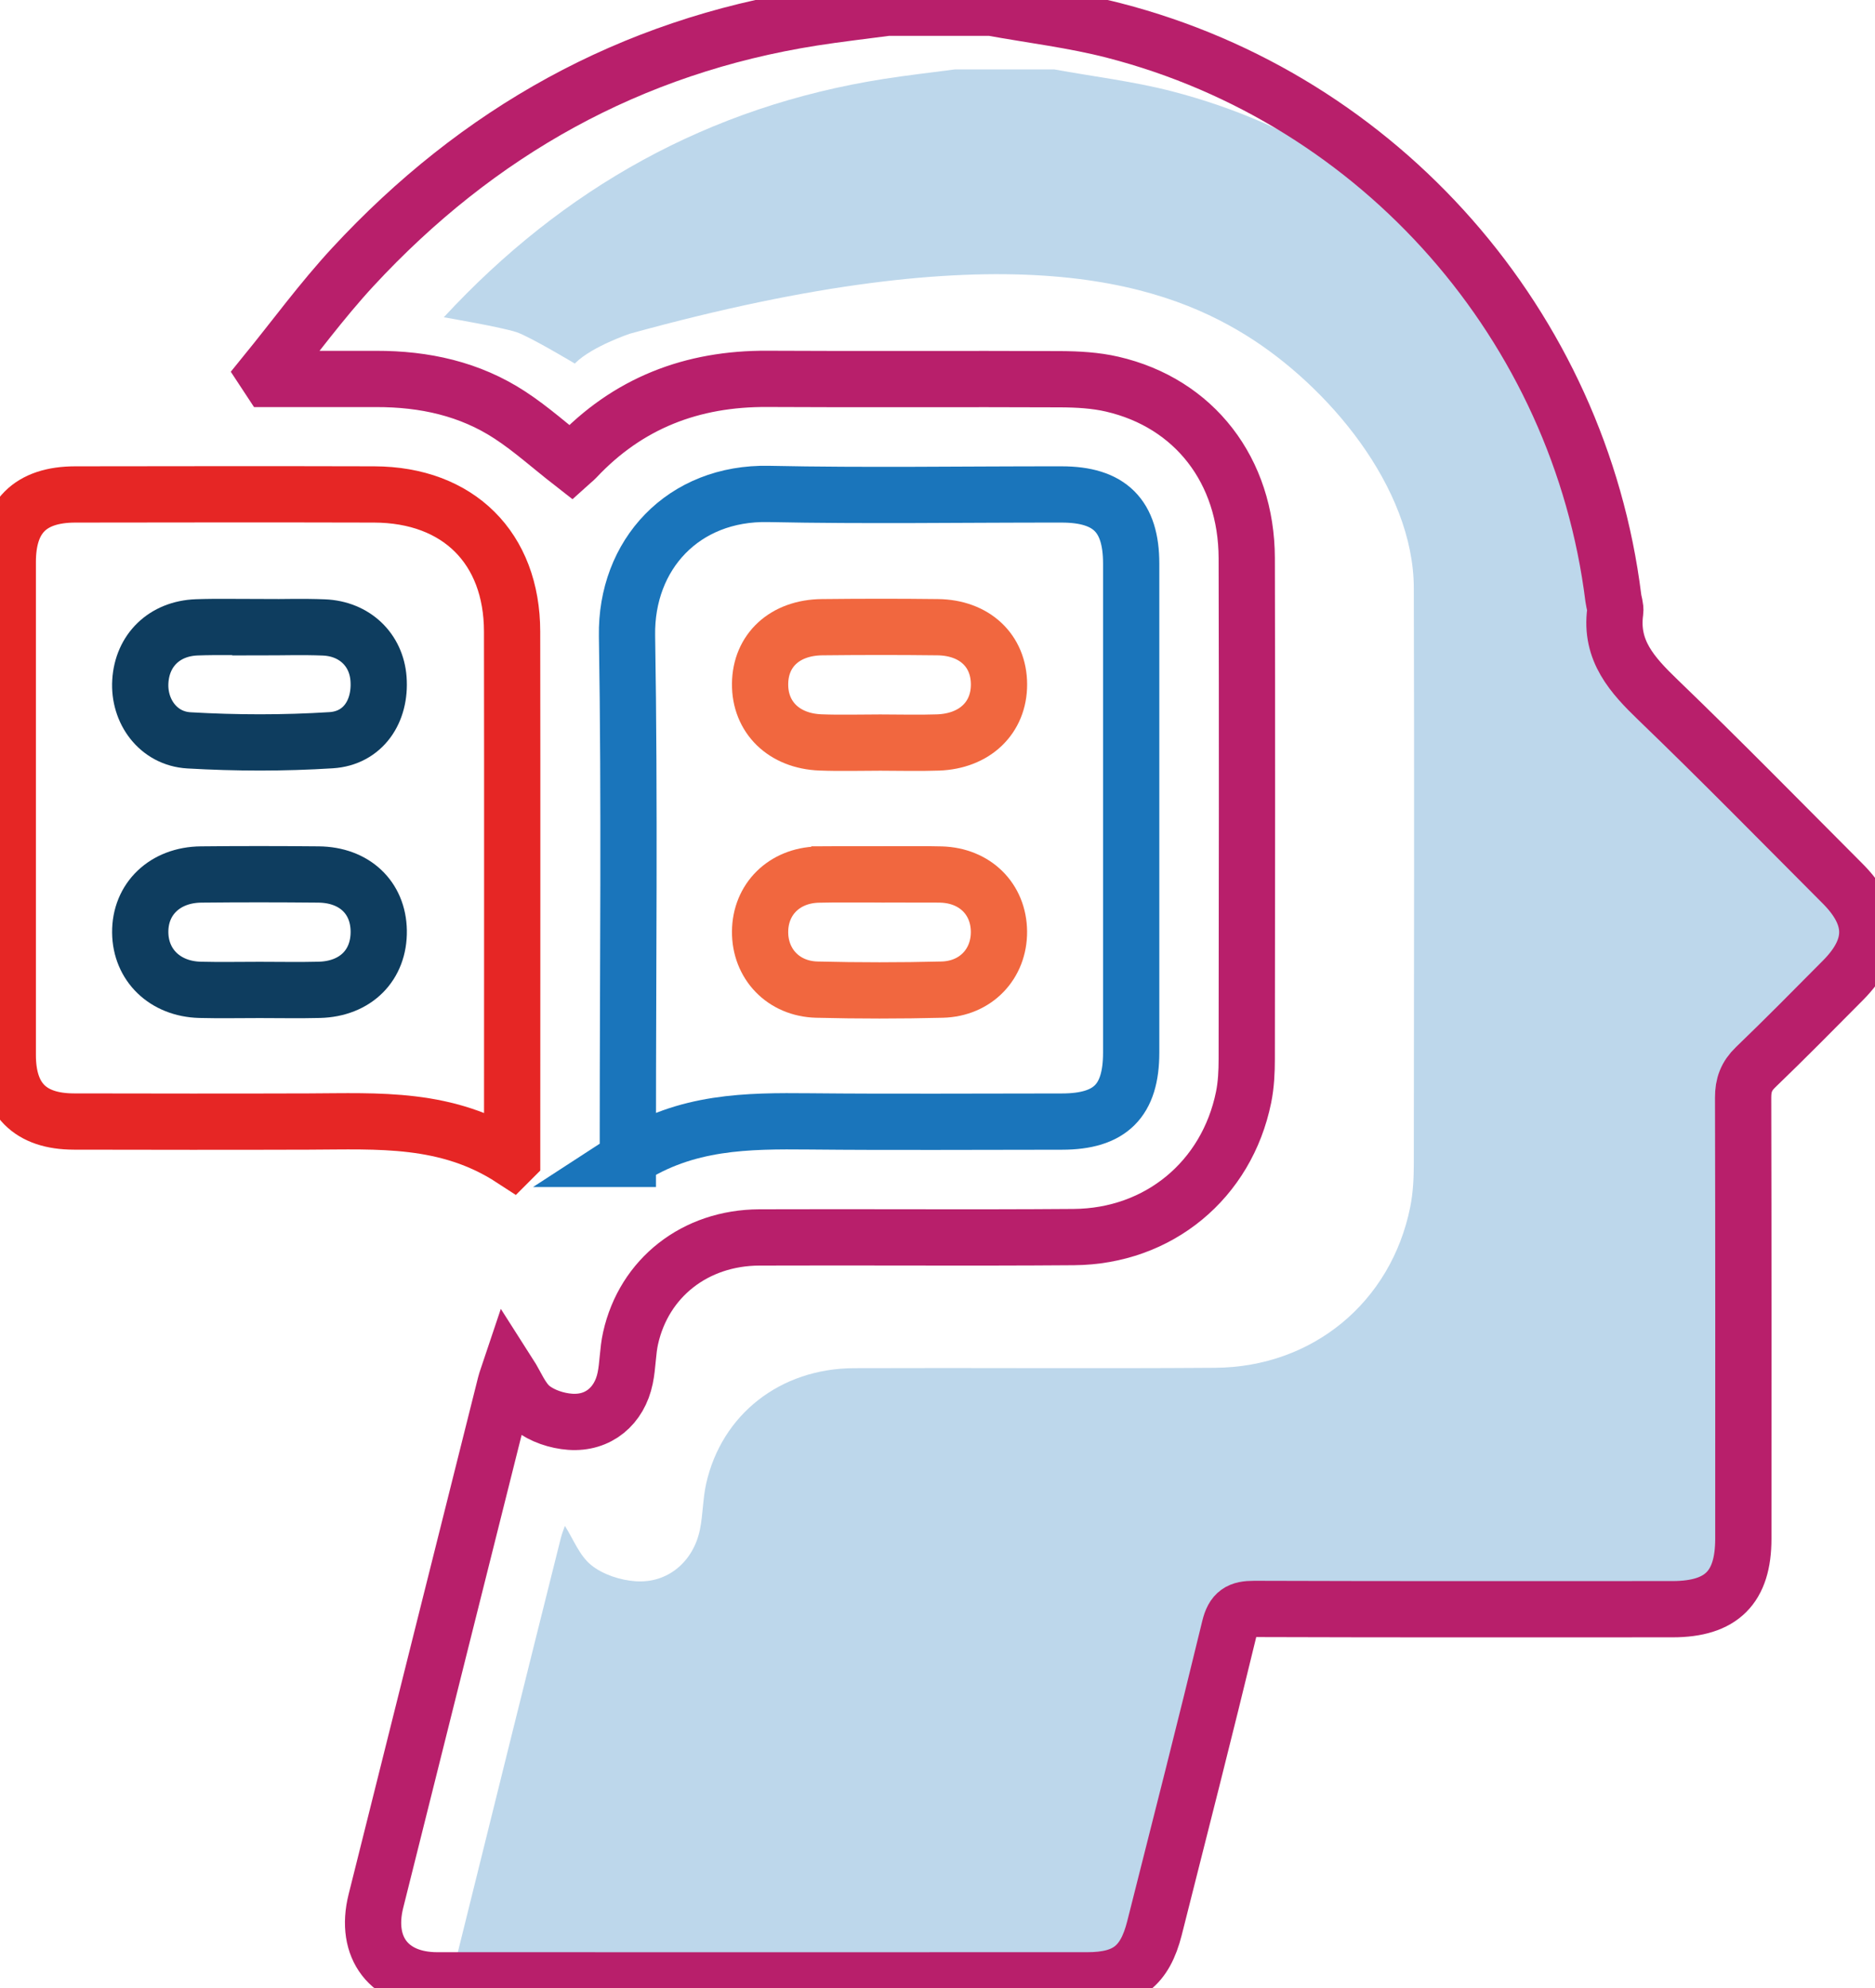
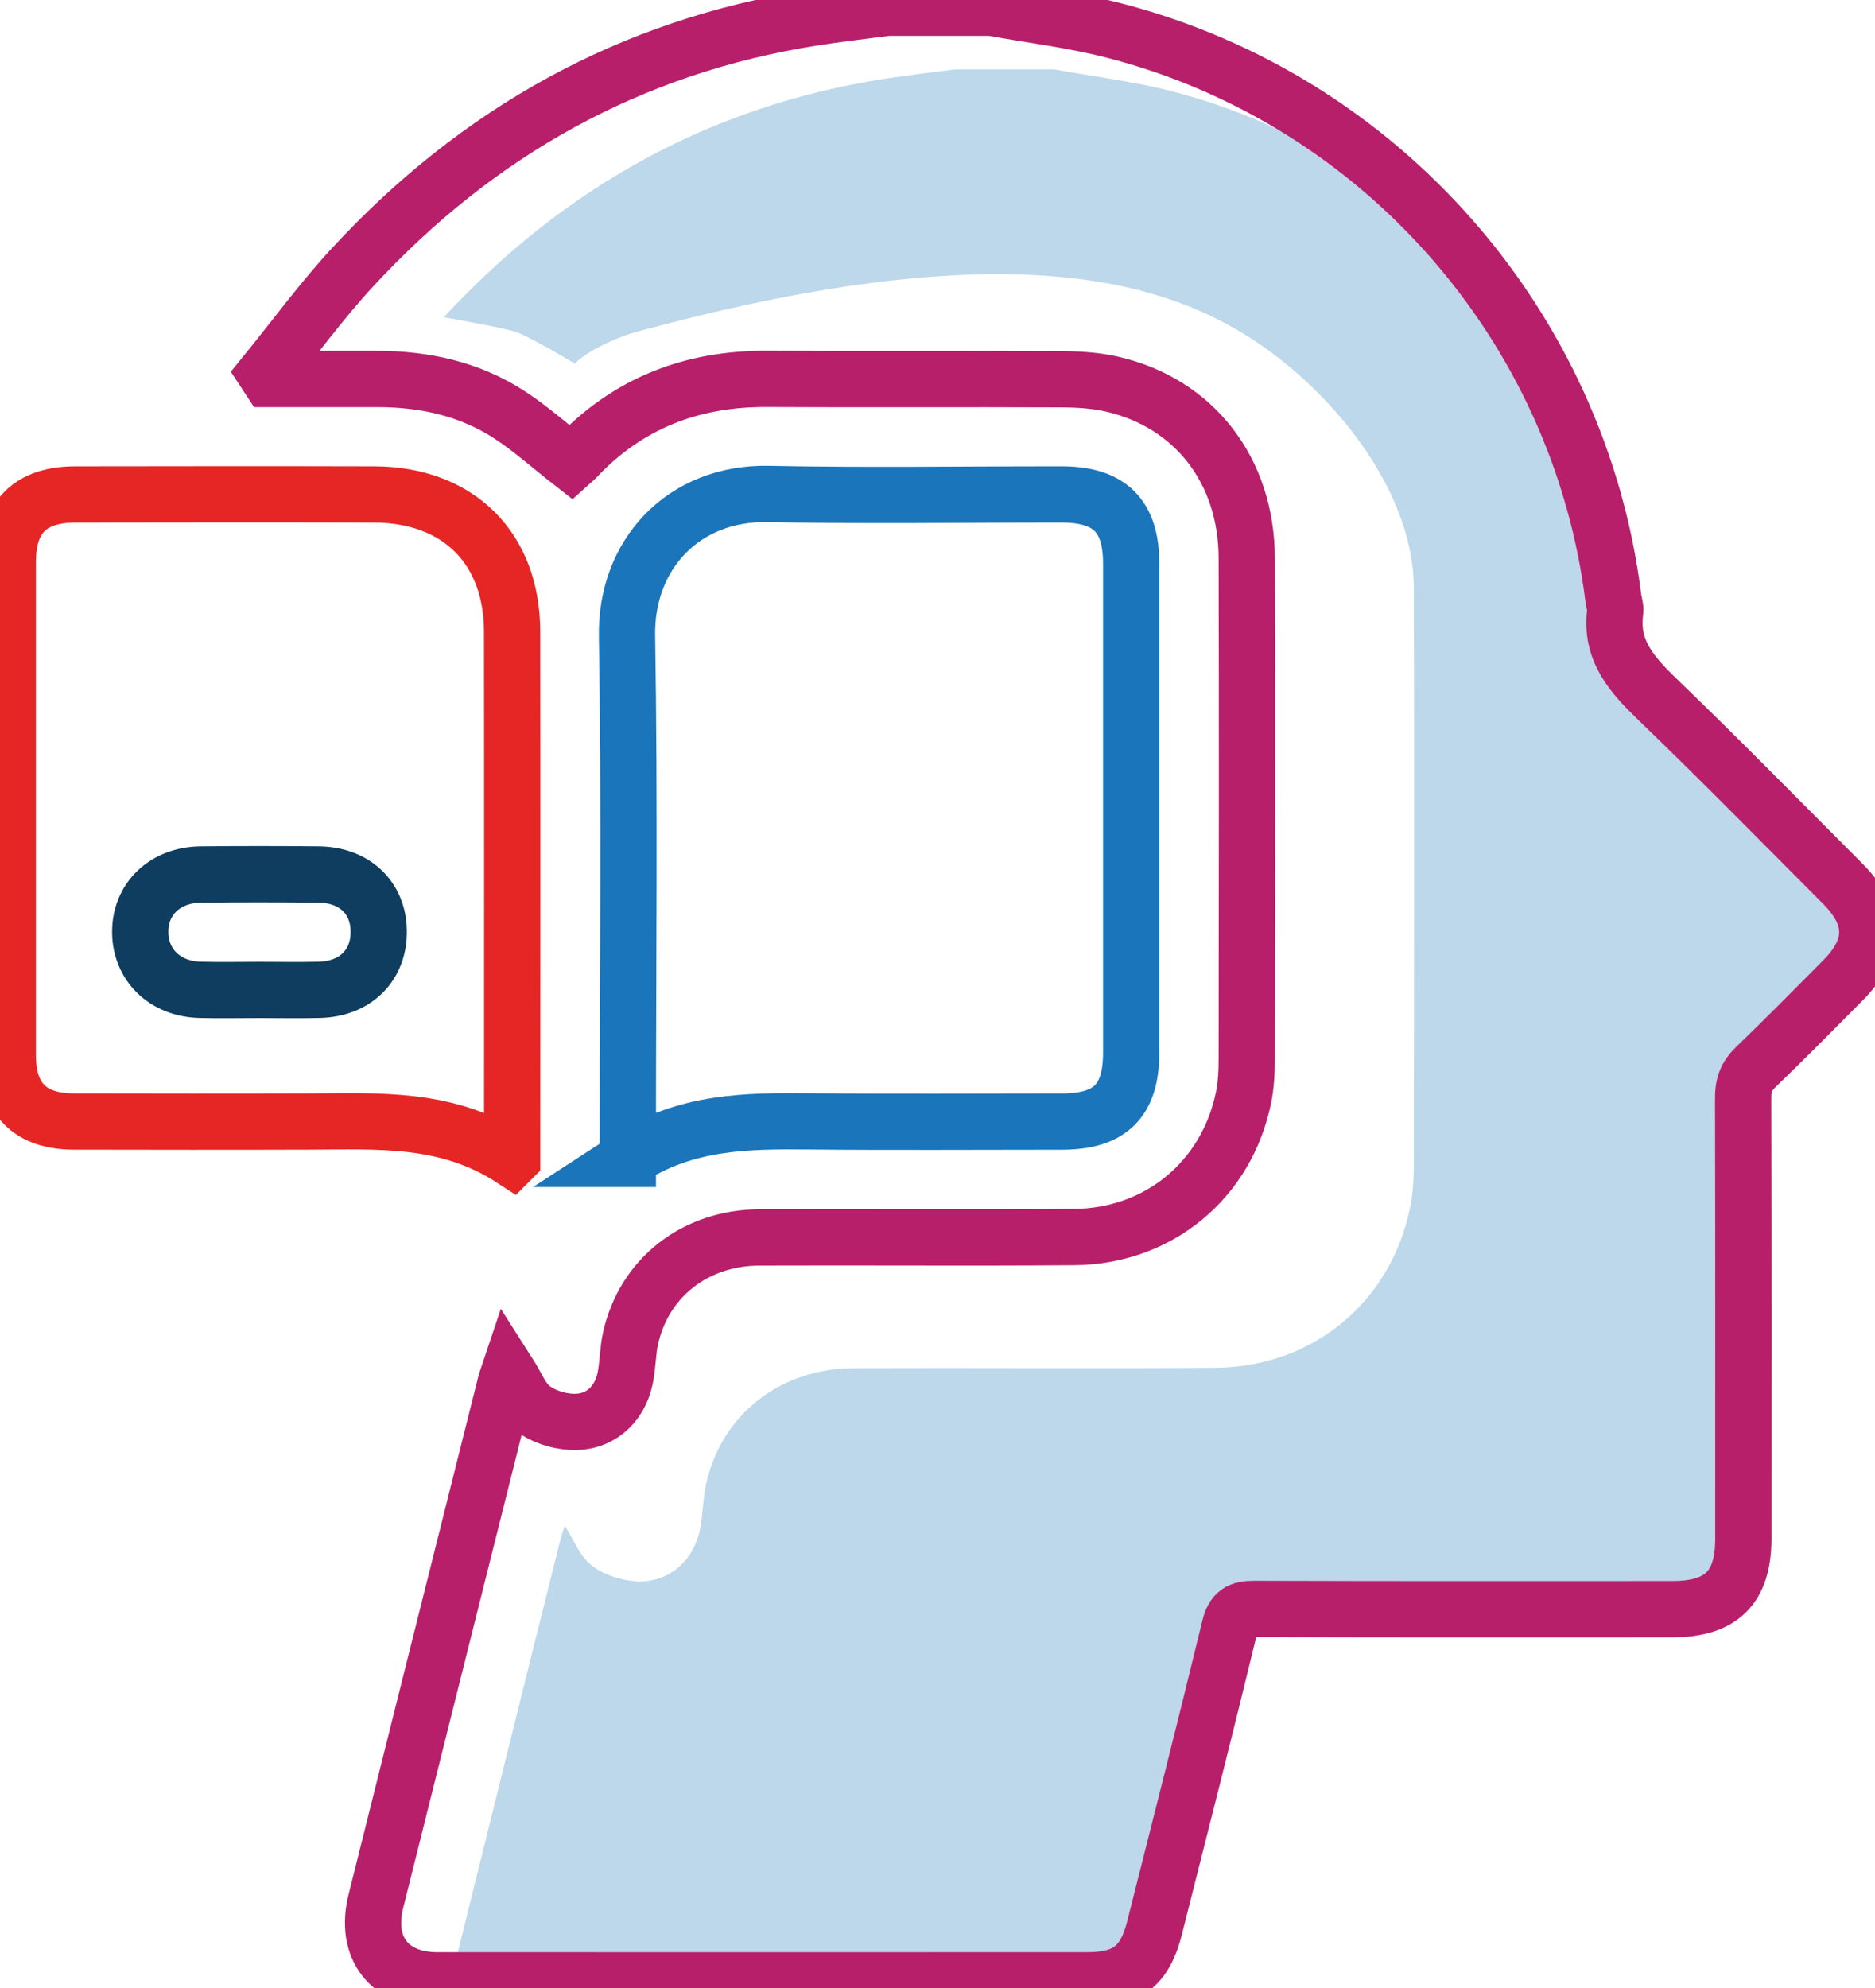
<svg xmlns="http://www.w3.org/2000/svg" width="100" height="106" viewBox="0 0 100 106" fill="none">
  <g clip-path="url(#clip0_253_49)">
    <path d="M23.67 16.916C30.039 10.033 37.806 5.675 47.129 4.21C48.388 4.012 49.655 3.869 50.919 3.702C52.69 3.702 54.459 3.702 56.232 3.702C58.319 4.083 60.438 4.336 62.485 4.863C76.088 8.375 84.333 19.55 86.062 33.428C86.09 33.656 86.186 33.889 86.156 34.106C85.889 36.098 88.915 37.723 90.232 38.993C93.417 42.061 95.146 43.977 98.271 47.105C99.948 48.782 99.648 50.903 97.988 52.572C96.509 54.059 94.86 55.763 93.351 57.218C92.887 57.665 92.969 58.73 92.972 59.367C92.991 66.864 92.986 74.359 92.983 81.856C92.983 84.334 91.87 85.445 89.377 85.448C82.264 85.451 73.85 85.358 66.737 85.333C65.995 85.333 65.676 85.508 65.487 86.291C64.25 91.406 62.95 96.505 61.658 101.606C61.166 103.552 59.838 104.93 57.837 104.93C46.788 104.93 39.071 104.823 28.021 104.817L24.308 104.534C26.169 97.032 28.019 89.545 29.907 82.023C29.973 81.763 30.075 81.513 30.127 81.359C30.575 82.059 30.902 82.948 31.537 83.456C32.158 83.955 33.079 84.254 33.889 84.312C35.613 84.436 36.976 83.266 37.328 81.565C37.493 80.761 37.482 79.918 37.66 79.117C38.488 75.418 41.61 72.964 45.551 72.951C51.969 72.926 58.39 72.978 64.808 72.931C70.016 72.893 74.186 69.43 75.211 64.367C75.365 63.604 75.403 62.805 75.403 62.023C75.414 51.801 75.431 41.578 75.403 31.353C75.39 25.985 70.819 20.571 66.429 17.86C61.713 14.948 53.3 12.355 33.59 17.794C33.59 17.794 31.583 18.471 30.698 19.344C30.685 19.358 30.671 19.372 30.657 19.385C30.657 19.385 28.31 17.978 27.565 17.717C26.82 17.456 23.676 16.918 23.676 16.918L23.67 16.916Z" fill="#BDD7EB" />
    <path d="M52.876 0.412C55.059 0.81 57.274 1.073 59.415 1.627C73.642 5.299 84.24 17.385 86.046 31.899C86.076 32.138 86.175 32.38 86.145 32.61C85.864 34.696 87.055 35.996 88.434 37.325C91.765 40.533 95.003 43.837 98.271 47.111C100.022 48.864 100.028 50.525 98.29 52.273C96.746 53.829 95.207 55.39 93.626 56.911C93.14 57.38 92.964 57.86 92.967 58.527C92.986 66.367 92.98 74.205 92.978 82.045C92.978 84.639 91.815 85.799 89.207 85.802C81.766 85.805 74.326 85.813 66.886 85.788C66.111 85.788 65.775 85.972 65.577 86.79C64.283 92.139 62.922 97.471 61.573 102.806C61.059 104.839 60.078 105.591 57.983 105.591C46.428 105.591 34.873 105.597 23.319 105.591C20.765 105.591 19.427 103.857 20.048 101.368C22.343 92.183 24.646 82.998 26.95 73.815C27.007 73.588 27.095 73.371 27.139 73.239C27.529 73.848 27.815 74.622 28.365 75.064C28.906 75.498 29.706 75.761 30.413 75.81C31.913 75.917 33.038 74.965 33.343 73.483C33.488 72.783 33.474 72.048 33.631 71.351C34.351 68.132 37.07 65.994 40.5 65.98C46.087 65.958 51.678 66.005 57.266 65.961C61.801 65.928 65.429 62.912 66.325 58.505C66.46 57.841 66.493 57.147 66.493 56.463C66.504 47.564 66.517 38.661 66.493 29.762C66.482 25.088 63.695 21.493 59.316 20.483C58.426 20.277 57.483 20.225 56.562 20.22C51.351 20.195 46.14 20.231 40.928 20.201C36.913 20.176 33.483 21.49 30.715 24.438C30.624 24.534 30.514 24.613 30.462 24.66C29.354 23.796 28.337 22.879 27.205 22.138C25.053 20.727 22.626 20.201 20.067 20.206C18.165 20.209 16.26 20.206 14.358 20.206C14.295 20.11 14.229 20.011 14.166 19.915C15.711 18.016 17.159 16.029 18.817 14.237C25.485 7.034 33.609 2.475 43.358 0.944C44.675 0.738 46 0.587 47.322 0.412C49.174 0.412 51.024 0.412 52.876 0.412Z" stroke="#B81F6B" stroke-width="3" stroke-miterlimit="10" />
    <path d="M27.312 61.795C23.846 59.537 20.152 59.789 16.491 59.8C12.308 59.814 8.127 59.808 3.944 59.8C1.6 59.797 0.415 58.604 0.415 56.255C0.415 47.492 0.415 38.73 0.415 29.967C0.415 27.566 1.605 26.367 4.016 26.364C9.329 26.356 14.644 26.35 19.957 26.364C24.445 26.378 27.307 29.218 27.312 33.678C27.326 42.679 27.315 51.683 27.315 60.684C27.315 60.956 27.315 61.227 27.315 61.792L27.312 61.795Z" stroke="#E62625" stroke-width="3" stroke-miterlimit="10" />
-     <path d="M13.883 33.444C13.883 33.444 13.883 33.444 13.883 33.442C12.753 33.442 11.621 33.409 10.494 33.45C8.768 33.513 7.583 34.674 7.484 36.337C7.388 37.92 8.435 39.383 10.079 39.476C12.599 39.622 15.142 39.627 17.662 39.468C19.364 39.361 20.315 37.928 20.188 36.197C20.075 34.646 18.913 33.521 17.272 33.455C16.145 33.409 15.013 33.447 13.883 33.447V33.444Z" stroke="#0E3D5F" stroke-width="3" stroke-miterlimit="10" />
    <path d="M13.847 52.783C14.908 52.783 15.972 52.805 17.033 52.778C18.97 52.728 20.229 51.46 20.199 49.624C20.169 47.852 18.899 46.647 16.991 46.628C14.902 46.608 12.814 46.606 10.725 46.628C8.795 46.647 7.462 47.934 7.479 49.718C7.495 51.46 8.798 52.728 10.664 52.778C11.725 52.805 12.786 52.783 13.85 52.783H13.847Z" stroke="#0E3D5F" stroke-width="3" stroke-miterlimit="10" />
    <path d="M33.485 61.792V60.489C33.485 51.628 33.587 42.764 33.441 33.903C33.37 29.569 36.446 26.243 40.992 26.337C46.197 26.446 51.409 26.359 56.62 26.364C59.184 26.364 60.33 27.503 60.33 30.05C60.333 38.741 60.333 47.432 60.33 56.123C60.33 58.694 59.217 59.8 56.642 59.803C52.153 59.803 47.662 59.836 43.174 59.792C39.867 59.762 36.589 59.77 33.483 61.792H33.485Z" stroke="#1A75BB" stroke-width="3" stroke-miterlimit="10" />
-     <path d="M47.014 46.628C45.884 46.628 44.752 46.603 43.622 46.633C41.819 46.683 40.552 47.948 40.538 49.671C40.525 51.389 41.772 52.723 43.567 52.767C45.793 52.822 48.02 52.822 50.246 52.767C52.046 52.723 53.291 51.392 53.278 49.671C53.264 47.942 52.005 46.683 50.197 46.63C49.136 46.6 48.072 46.625 47.011 46.625L47.014 46.628Z" stroke="#F1673F" stroke-width="3" stroke-miterlimit="10" />
-     <path d="M46.945 39.594C47.973 39.594 49.001 39.624 50.026 39.589C51.991 39.52 53.286 38.269 53.28 36.488C53.275 34.696 51.977 33.464 50.007 33.442C47.954 33.417 45.898 33.42 43.842 33.442C41.86 33.464 40.557 34.674 40.538 36.458C40.519 38.239 41.805 39.512 43.759 39.586C44.82 39.627 45.881 39.594 46.945 39.594Z" stroke="#F1673F" stroke-width="3" stroke-miterlimit="10" />
  </g>
  <defs>
    <clipPath id="clip0_253_49">
      <rect width="100" height="106" fill="white" />
    </clipPath>
  </defs>
</svg>